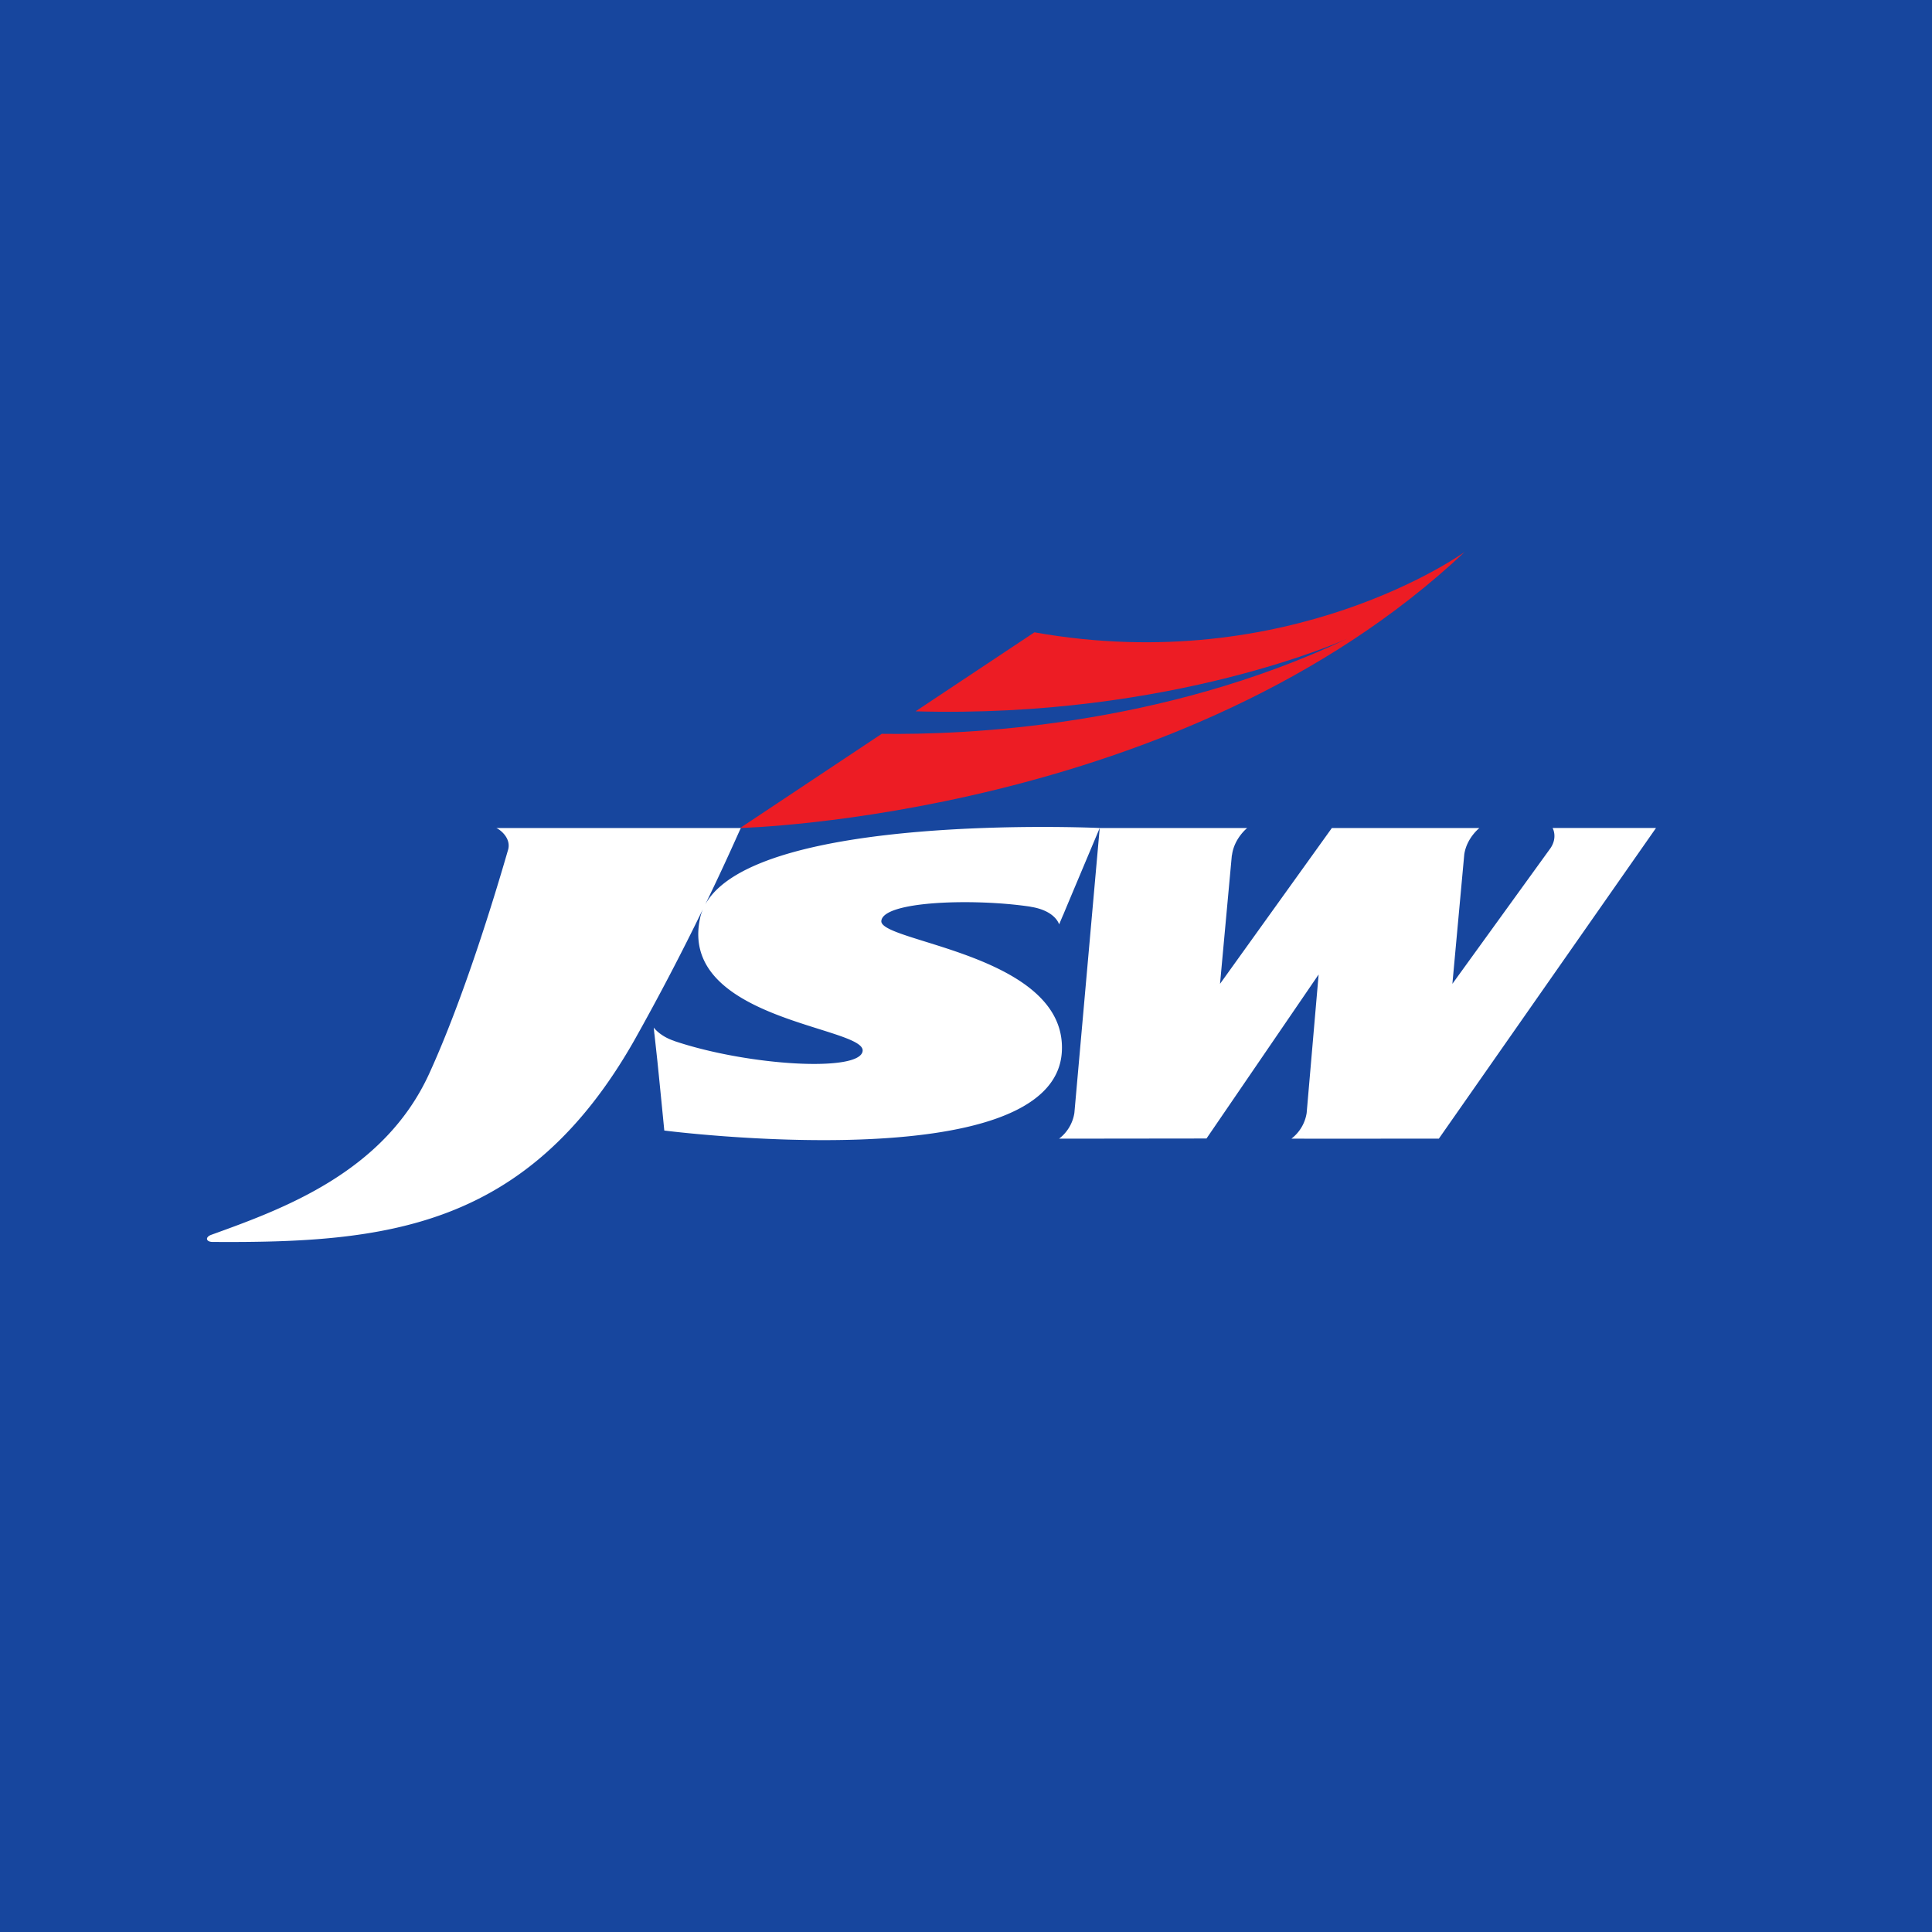
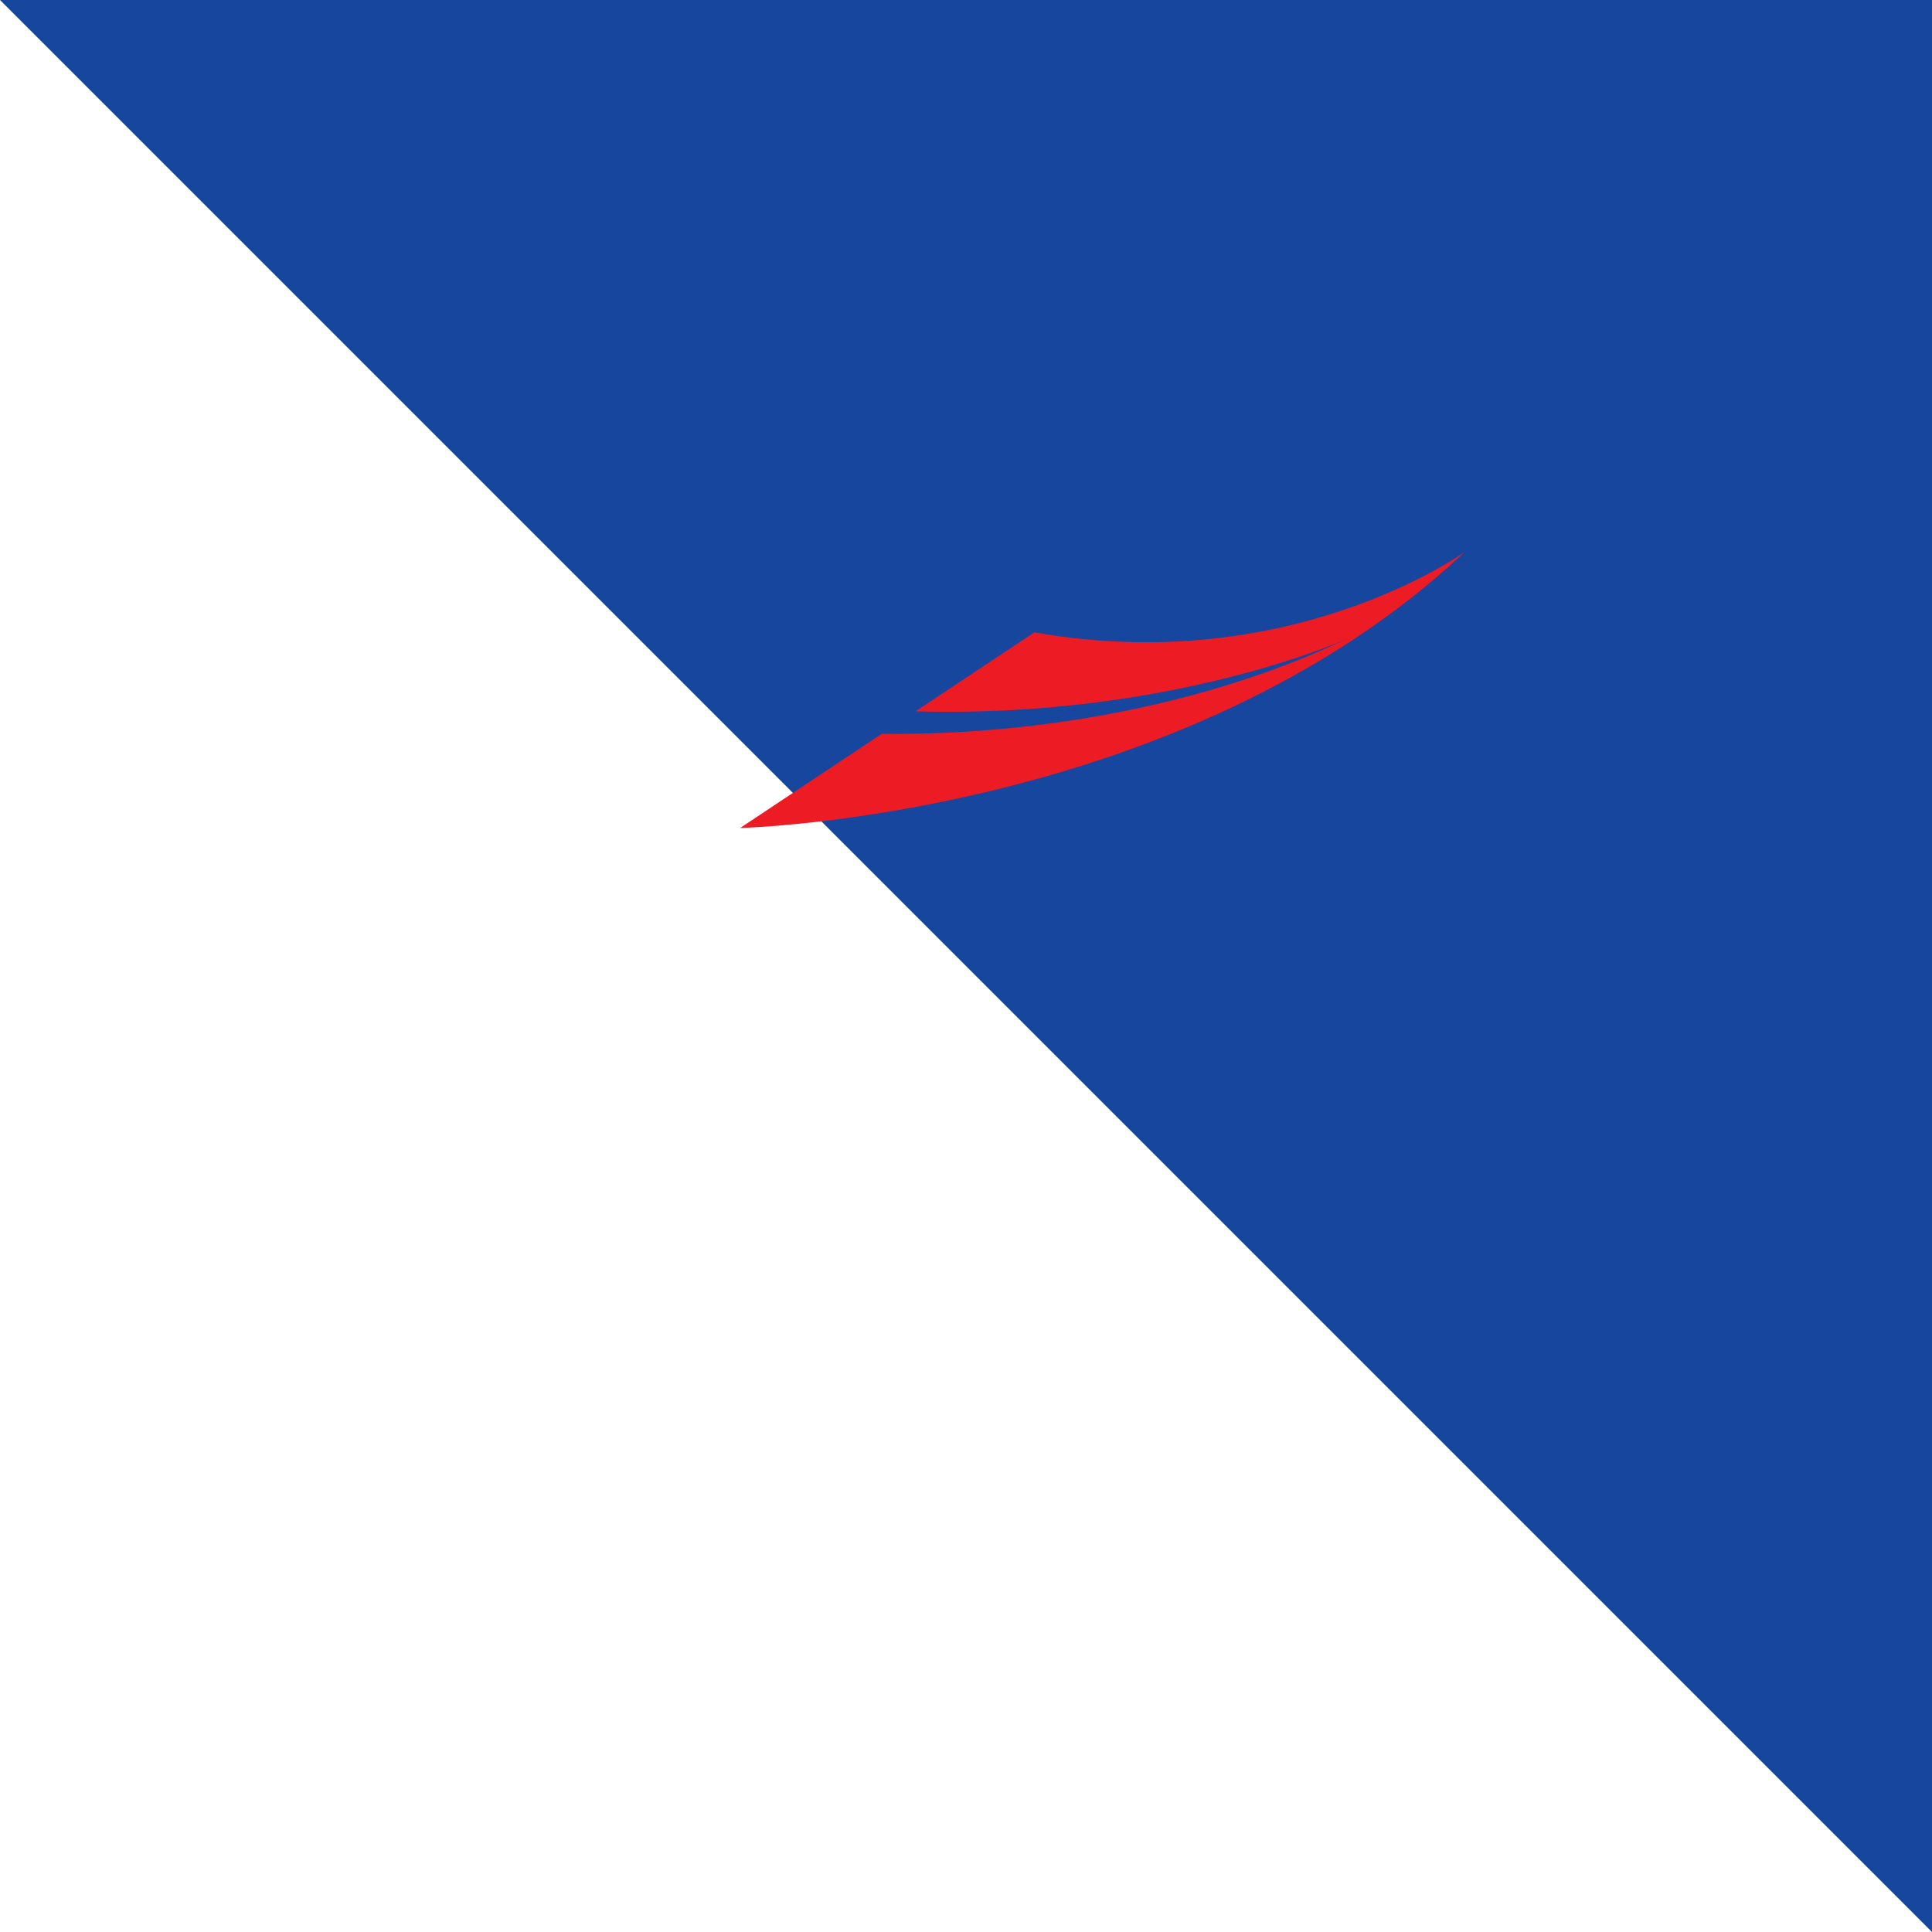
<svg xmlns="http://www.w3.org/2000/svg" width="56" height="56">
-   <path fill="#17469E" d="M0 0h56v56H0z" />
+   <path fill="#17469E" d="M0 0h56v56z" />
  <path d="M29.984 18.328l-3.446 2.29c7.456.21 12.522-2.11 12.522-2.11-5.402 2.563-11.107 2.796-13.502 2.762L21.453 24s12.832-.311 21-8c0 0-5.048 3.65-12.47 2.328z" fill="#ED1C24" />
-   <path d="M45.003 24s.153.265-.06.583l-2.845 3.934.344-3.746c.067-.48.44-.771.44-.771h-4.277l-3.242 4.517.342-3.721.005-.011c.063-.487.441-.785.441-.785h-4.275c-.203-.01-9.973-.434-11.434 2.216.6-1.23 1.008-2.177 1.032-2.216h-7.09c.074.023.466.288.333.665-.37 1.282-1.27 4.252-2.275 6.452-1.315 2.881-4.281 3.937-6.317 4.674-.186.067-.157.207.038.207 5.007.034 9.12-.374 12.229-5.855a72.237 72.237 0 001.984-3.794 1.396 1.396 0 00-.084.262c-.64 2.957 4.793 3.146 4.712 3.852-.07.623-3.308.432-5.445-.284-.01-.003-.018-.008-.029-.012-.408-.138-.581-.383-.581-.383l.017.17h-.001l.005.026.086.788c.085.83.199 2.001.199 2.001s11.315 1.455 11.523-2.286c.158-2.83-5.291-3.17-5.232-3.79.056-.582 2.709-.655 4.318-.413a.087.087 0 00.013.004c.72.114.822.51.822.51l.117-.276h.002c.002-.012.975-2.322 1.058-2.518l-.734 8.254v.002a1.159 1.159 0 01-.443.748h.764L34.971 33l3.25-4.754-.347 4.015a1.16 1.16 0 01-.441.743h.372v.002l3.901-.002L48 24h-2.997z" fill="#fff" />
</svg>